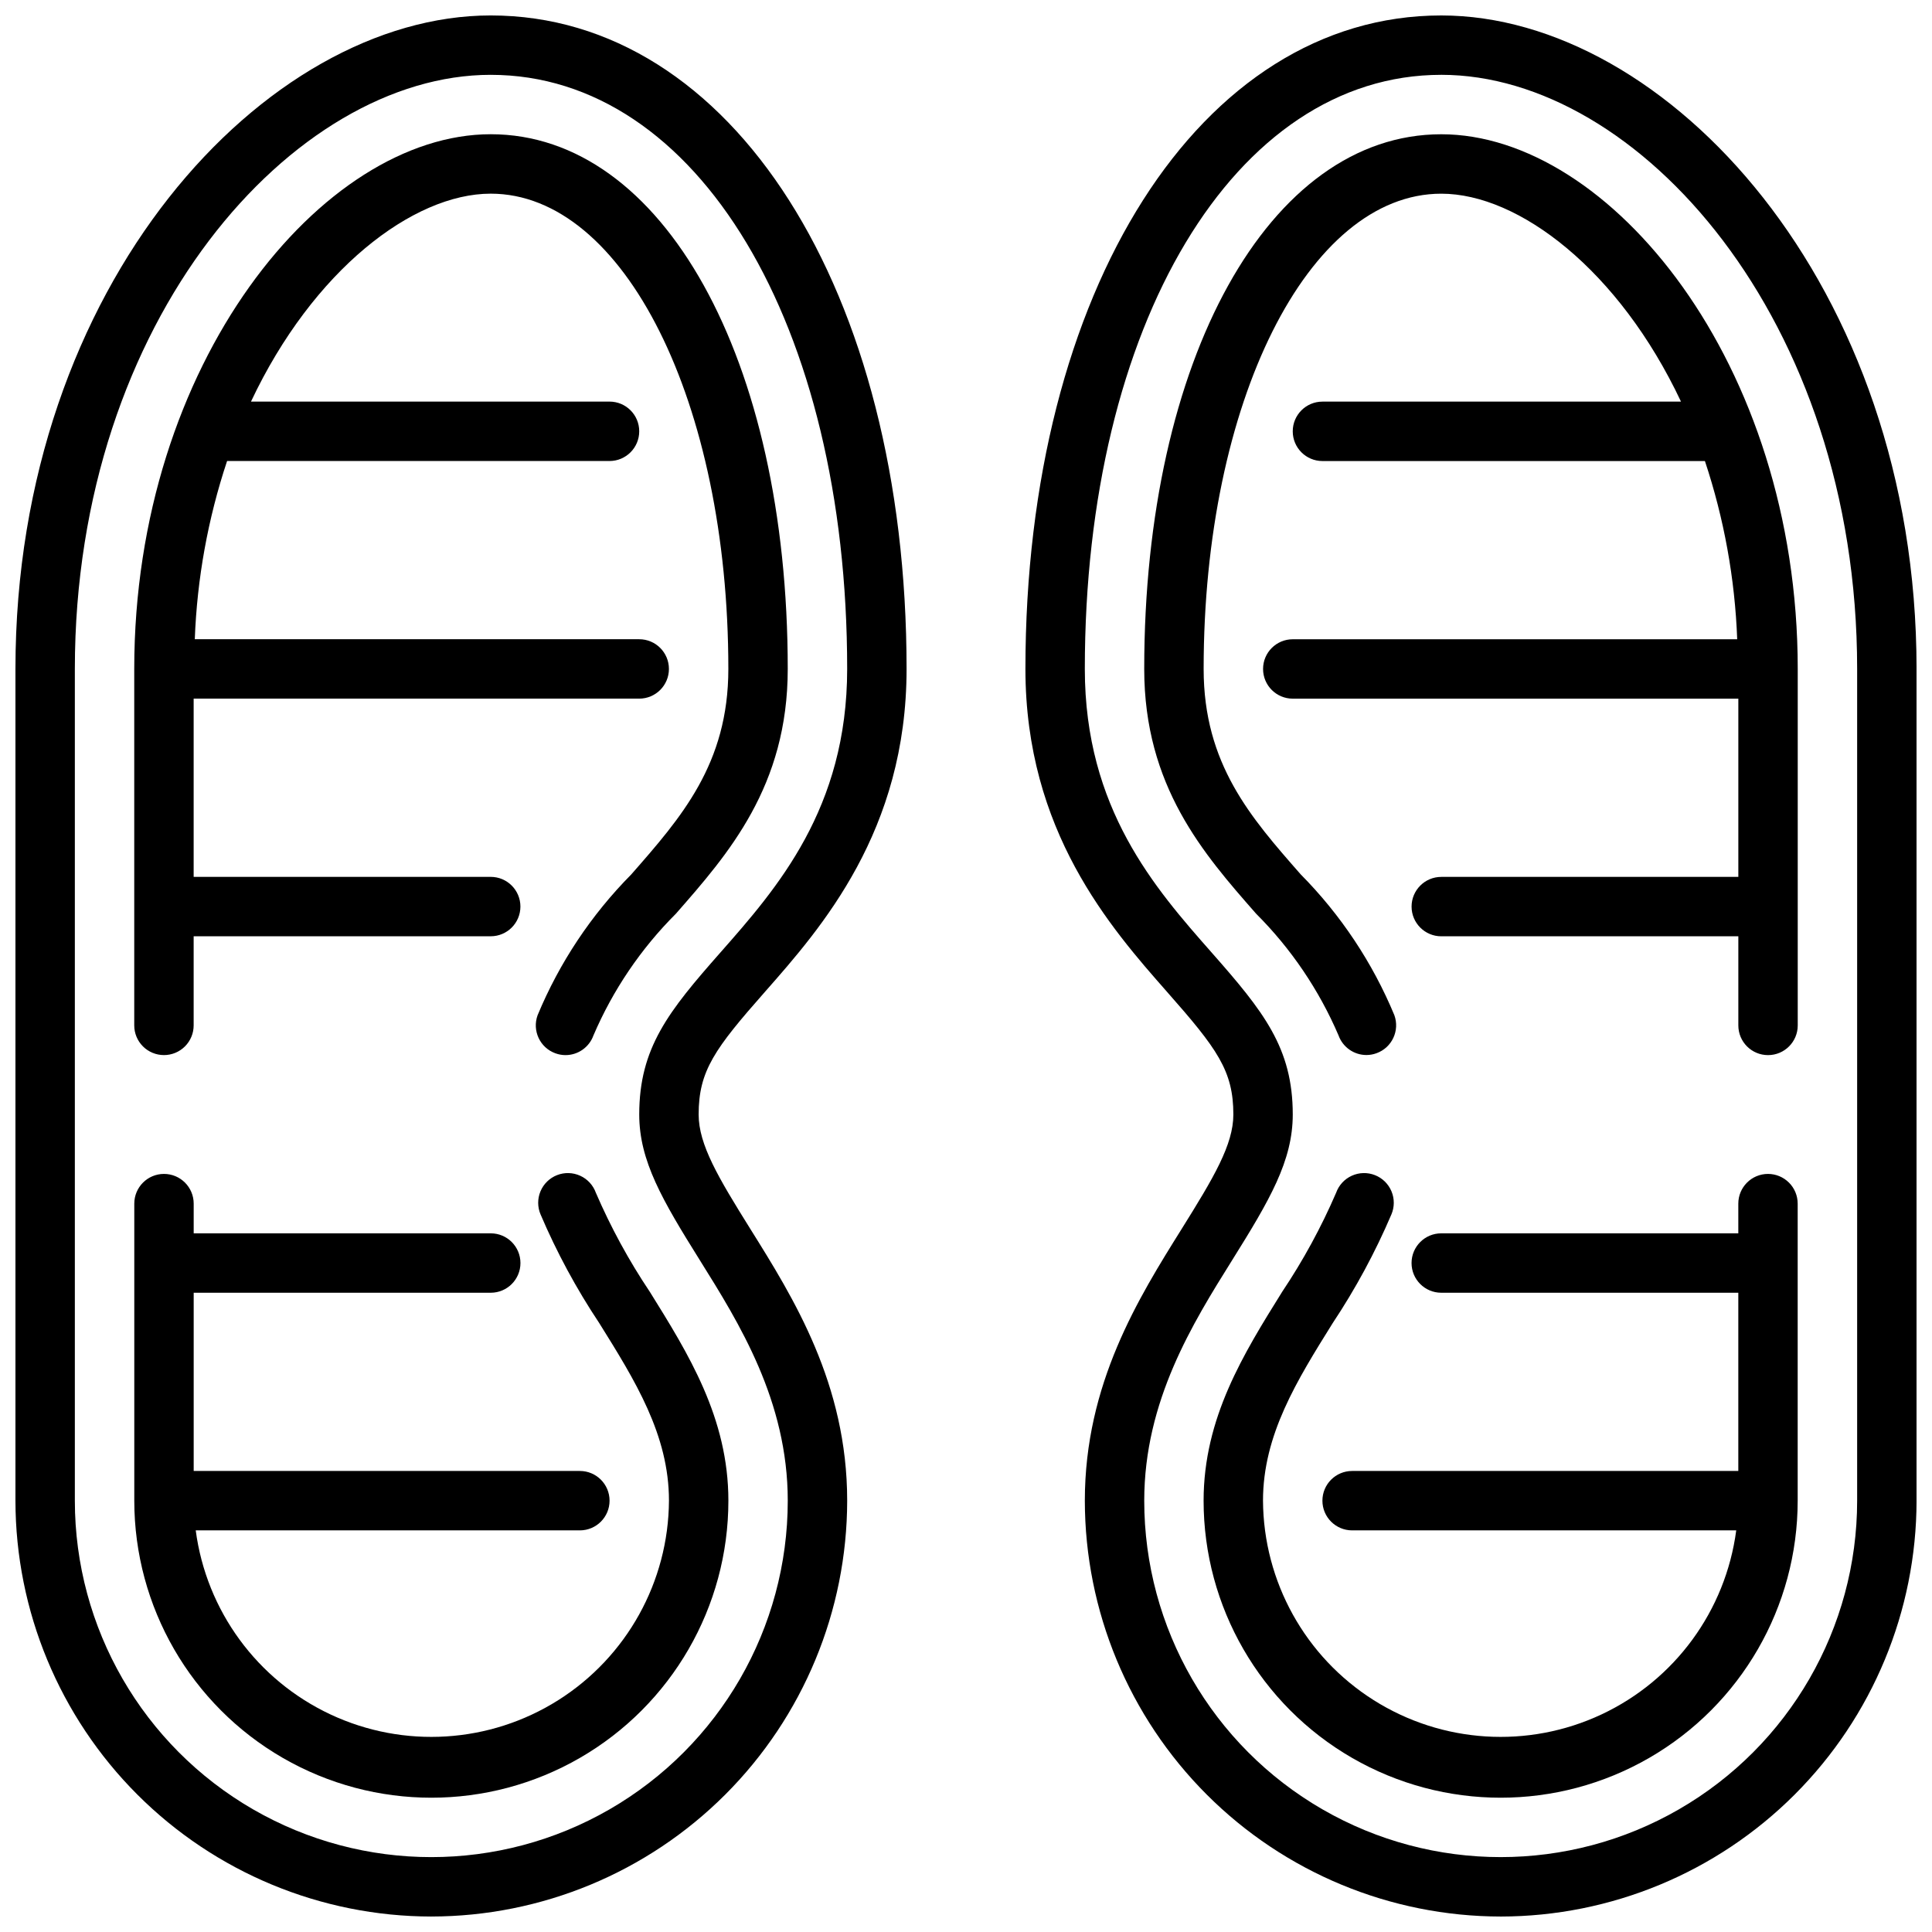
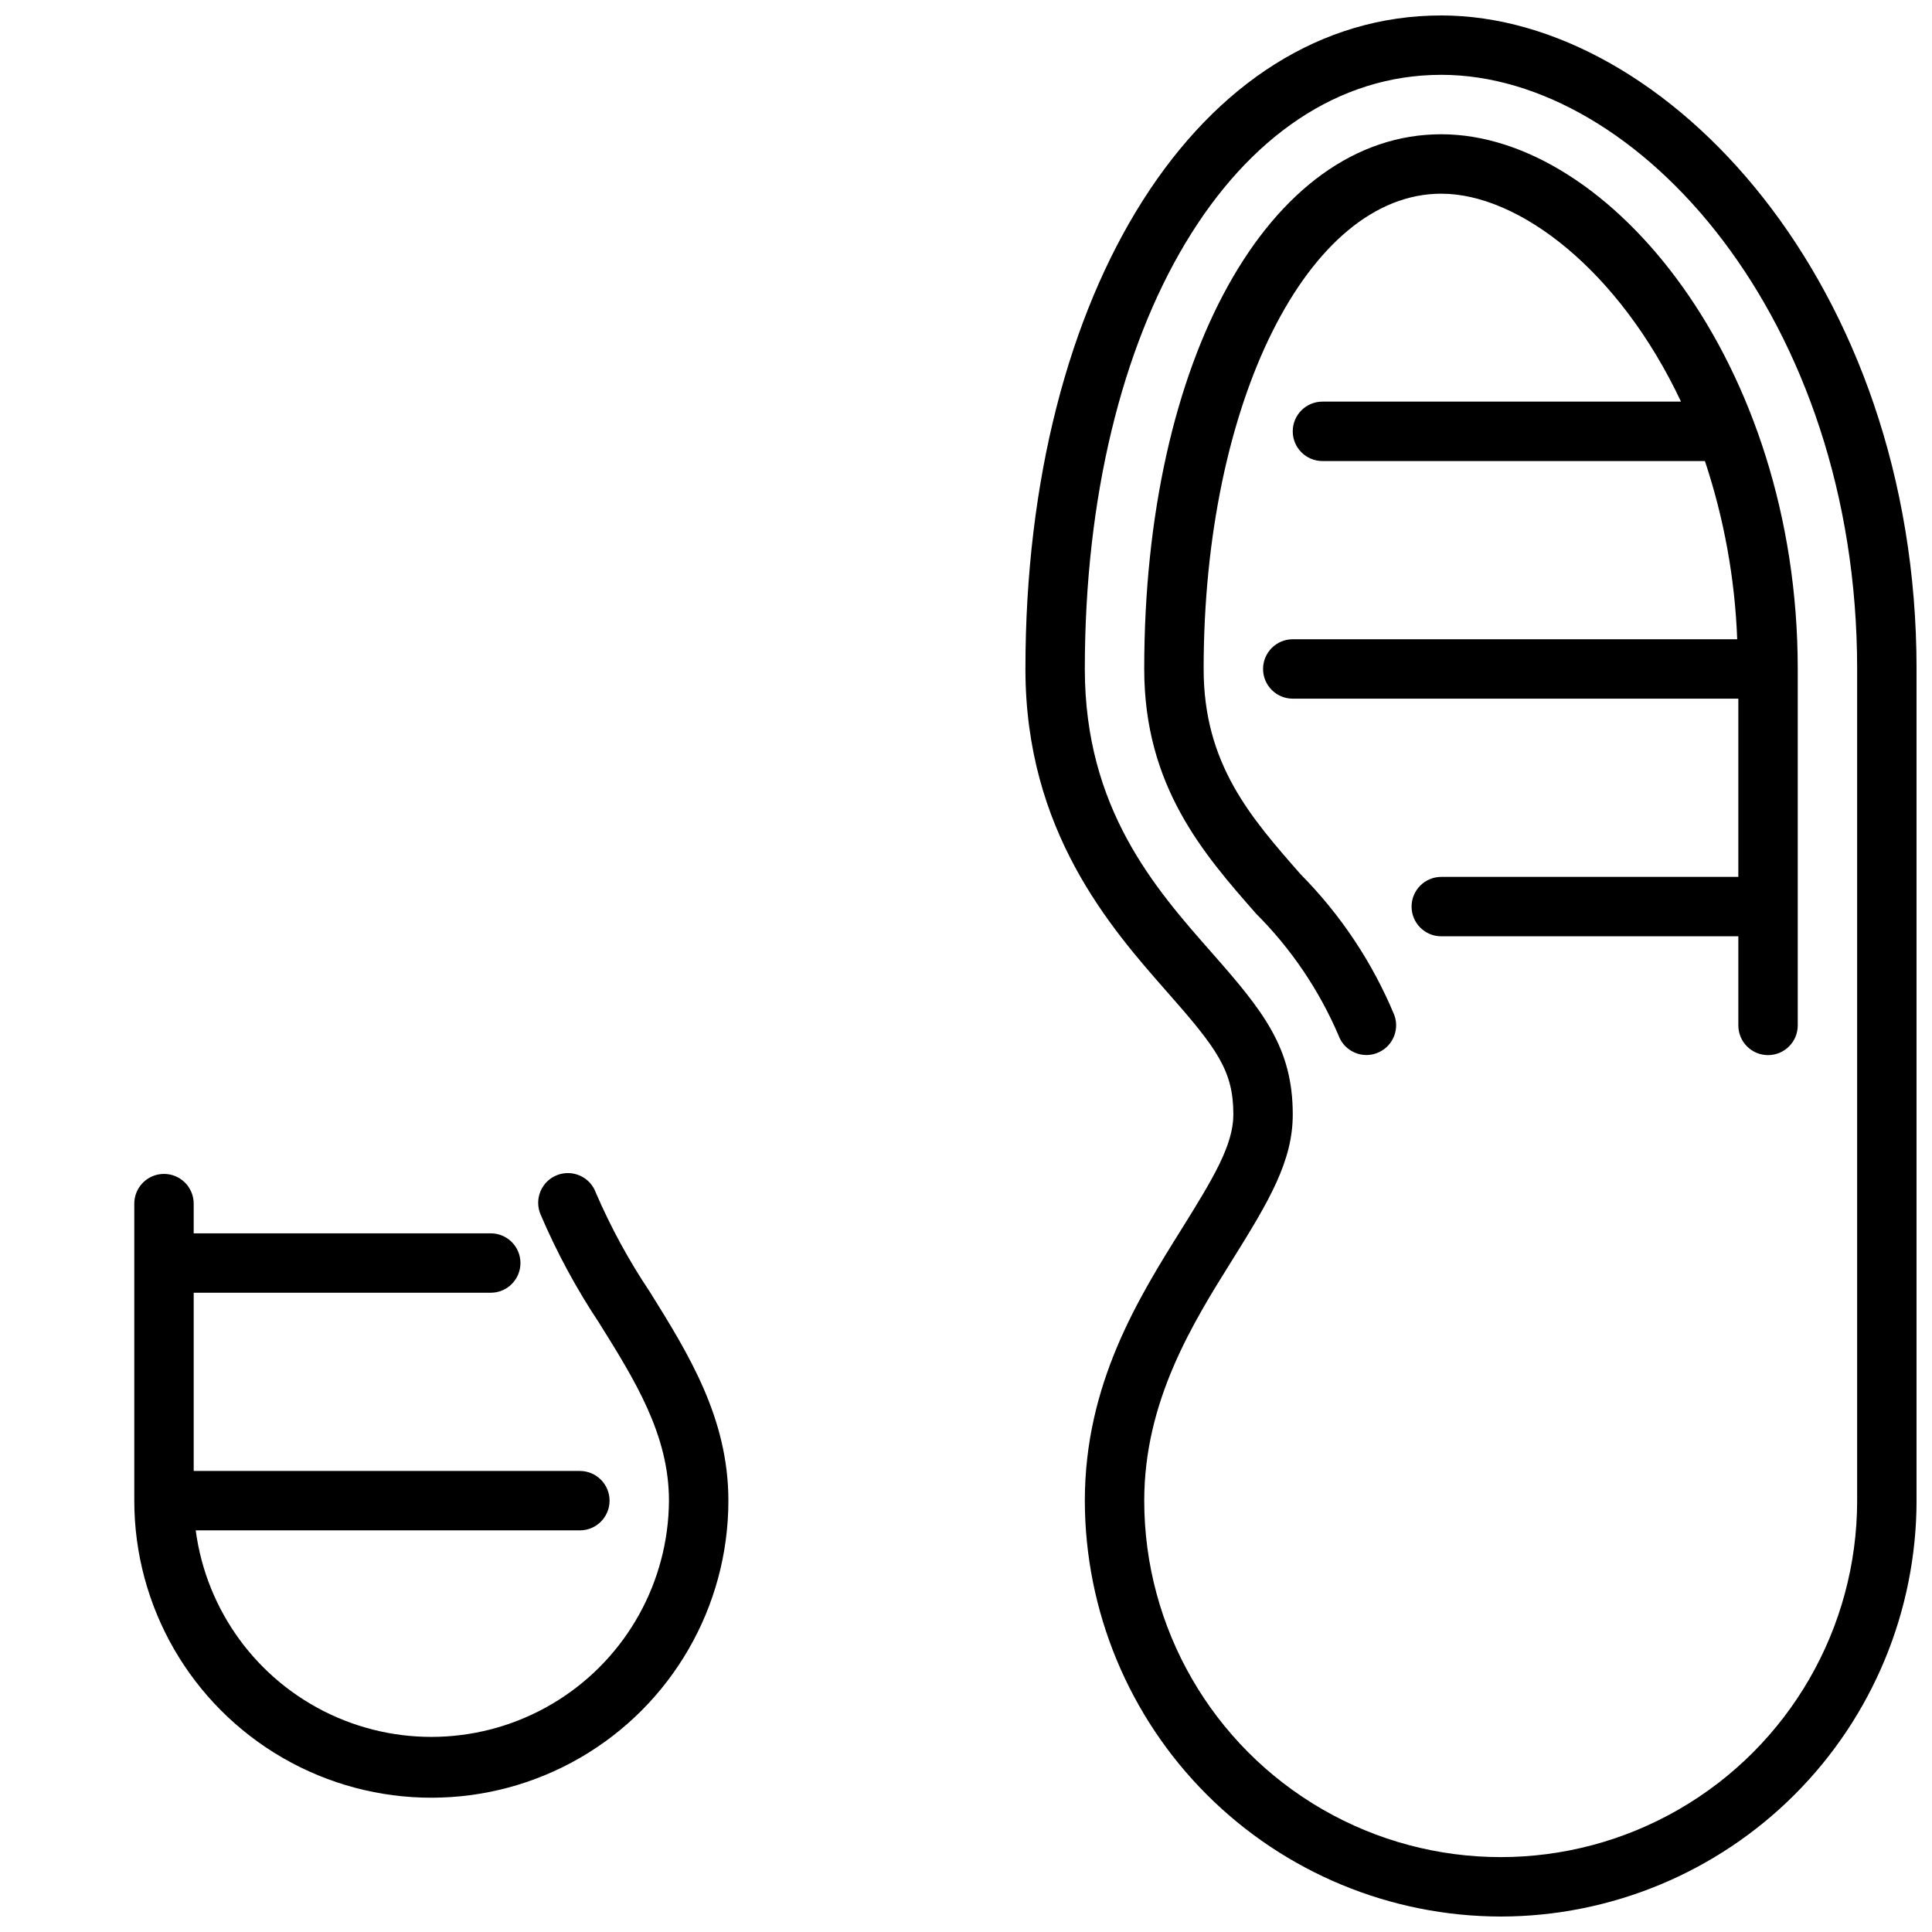
<svg xmlns="http://www.w3.org/2000/svg" width="800px" height="800px" version="1.1" viewBox="144 144 512 512">
  <defs>
    <clipPath id="b">
-       <path d="m148.09 148.09h236.91v503.81h-236.91z" />
-     </clipPath>
+       </clipPath>
    <clipPath id="a">
      <path d="m415 148.09h236.9v503.81h-236.9z" />
    </clipPath>
  </defs>
  <g clip-path="url(#b)">
-     <path d="m258.3 651.9c-29.219-0.031-57.23-11.652-77.895-32.312-20.66-20.66-32.281-48.676-32.312-77.895v-220.42c0-102.06 66.387-173.18 125.95-173.18 63.859 0 110.21 72.832 110.21 173.18 0 42.965-22.586 68.605-37.535 85.578-13.277 15.059-17.57 20.898-17.57 32.504 0 7.988 5.203 16.719 13.688 30.309 11.441 18.301 25.676 41.066 25.676 72.027-0.031 29.219-11.652 57.234-32.316 77.895-20.66 20.66-48.672 32.281-77.895 32.312zm15.746-488.07c-52.129 0-110.21 64.664-110.21 157.44v220.42c0 33.75 18.008 64.934 47.234 81.809 29.227 16.875 65.238 16.875 94.465 0 29.227-16.875 47.23-48.059 47.23-81.809 0-26.441-12.902-47.09-23.27-63.676-9.98-15.973-16.09-26.379-16.09-38.66 0-17.672 7.762-27.34 21.492-42.91 14.98-16.996 33.613-38.172 33.613-75.172 0-91.227-39.73-157.44-94.465-157.44z" />
-   </g>
+     </g>
  <g clip-path="url(#a)">
    <path d="m541.7 651.9c-29.219-0.031-57.234-11.652-77.895-32.312-20.66-20.66-32.281-48.676-32.312-77.895 0-30.961 14.234-53.727 25.664-72.02 8.492-13.598 13.695-22.328 13.695-30.316 0-11.602-4.289-17.445-17.562-32.488-14.957-16.988-37.543-42.629-37.543-85.594 0-100.35 46.352-173.18 110.21-173.18 59.566 0 125.95 71.125 125.95 173.18v220.42c-0.031 29.219-11.652 57.234-32.312 77.895s-48.676 32.281-77.895 32.312zm-15.746-488.07c-54.734 0-94.465 66.211-94.465 157.44 0 37 18.633 58.176 33.605 75.16 13.738 15.582 21.5 25.25 21.5 42.922 0 12.281-6.109 22.688-16.09 38.652-10.367 16.594-23.27 37.242-23.27 63.684 0 33.75 18.004 64.934 47.23 81.809 29.23 16.875 65.238 16.875 94.465 0 29.23-16.875 47.234-48.059 47.234-81.809v-220.42c0-92.777-58.082-157.44-110.21-157.44z" />
  </g>
-   <path d="m187.45 423.61c2.09 0 4.09-0.828 5.566-2.305 1.477-1.477 2.305-3.477 2.305-5.566v-23.617h78.723c4.348 0 7.871-3.523 7.871-7.871s-3.523-7.871-7.871-7.871h-78.723v-47.234h118.08c4.348 0 7.871-3.523 7.871-7.871s-3.523-7.871-7.871-7.871h-117.78c0.598-16.07 3.481-31.973 8.559-47.23h101.35c4.348 0 7.871-3.527 7.871-7.875 0-4.348-3.523-7.871-7.871-7.871h-95.016c16.406-34.809 42.926-55.105 63.527-55.105 35.312 0 62.977 55.324 62.977 125.95 0 25.191-12.492 39.359-25.719 54.449v0.004c-10.617 10.719-19.051 23.398-24.836 37.336-1.477 4.086 0.637 8.598 4.723 10.074 0.855 0.316 1.762 0.48 2.676 0.48 3.316 0 6.277-2.082 7.402-5.203 5.16-12.055 12.582-23.008 21.859-32.273 13.895-15.848 29.637-33.781 29.637-64.867 0-82.105-33.109-141.7-78.719-141.7-44.598 0-94.465 60.613-94.465 141.7v94.465c0 2.09 0.828 4.09 2.305 5.566 1.477 1.477 3.481 2.305 5.566 2.305z" />
  <path d="m301.91 460.1c-0.719-2.004-2.215-3.637-4.156-4.516-1.938-0.883-4.148-0.941-6.133-0.164-1.984 0.777-3.566 2.324-4.387 4.289-0.824 1.965-0.812 4.18 0.023 6.137 4.289 10.059 9.496 19.695 15.555 28.797 9.496 15.223 18.469 29.613 18.469 47.051-0.125 21.473-11.188 41.402-29.34 52.867-18.156 11.469-40.902 12.898-60.348 3.789-19.445-9.109-32.91-27.496-35.723-48.785h101.8c4.348 0 7.871-3.523 7.871-7.871 0-4.348-3.523-7.871-7.871-7.871h-102.34v-47.234h78.723c4.348 0 7.871-3.523 7.871-7.871s-3.523-7.871-7.871-7.871h-78.723v-7.871c0-4.348-3.523-7.875-7.871-7.875s-7.871 3.527-7.871 7.875v78.719c0 28.125 15.004 54.113 39.359 68.172 24.355 14.062 54.363 14.062 78.723 0 24.355-14.059 39.359-40.047 39.359-68.172 0-21.945-10.605-38.941-20.844-55.387h-0.004c-5.547-8.281-10.32-17.055-14.27-26.207z" />
  <path d="m525.95 179.58c-45.609 0-78.719 59.59-78.719 141.7 0 31.086 15.742 49.02 29.629 64.836 9.277 9.266 16.695 20.223 21.863 32.273 1.125 3.121 4.082 5.203 7.398 5.203 0.914 0 1.82-0.164 2.676-0.48 4.086-1.477 6.199-5.988 4.723-10.074-5.785-13.938-14.219-26.617-24.836-37.336-13.215-15.062-25.707-29.23-25.707-54.422 0-70.629 27.664-125.95 62.977-125.95 20.602 0 47.121 20.293 63.527 55.105h-95.02c-4.348 0-7.871 3.523-7.871 7.871 0 4.348 3.523 7.875 7.871 7.875h101.36c5.074 15.258 7.953 31.16 8.555 47.23h-117.78c-4.348 0-7.871 3.523-7.871 7.871s3.523 7.871 7.871 7.871h118.08v47.23l-78.723 0.004c-4.348 0-7.871 3.523-7.871 7.871s3.523 7.871 7.871 7.871h78.723v23.617c0 4.348 3.523 7.871 7.871 7.871 4.348 0 7.871-3.523 7.871-7.871v-94.465c0-81.082-49.867-141.7-94.465-141.7z" />
-   <path d="m612.54 455.1c-4.348 0-7.871 3.527-7.871 7.875v7.871h-78.723c-4.348 0-7.871 3.523-7.871 7.871s3.523 7.871 7.871 7.871h78.723v47.23l-102.34 0.004c-4.348 0-7.875 3.523-7.875 7.871 0 4.348 3.527 7.871 7.875 7.871h101.79c-2.812 21.289-16.277 39.676-35.723 48.785-19.445 9.109-42.191 7.68-60.348-3.789-18.152-11.465-29.211-31.395-29.34-52.867 0-17.438 8.973-31.828 18.469-47.051 6.055-9.102 11.262-18.742 15.555-28.797 0.836-1.957 0.848-4.172 0.023-6.137-0.82-1.965-2.402-3.512-4.387-4.289-1.98-0.777-4.195-0.719-6.133 0.164-1.938 0.879-3.438 2.512-4.152 4.516-3.949 9.152-8.727 17.926-14.273 26.207-10.242 16.445-20.844 33.438-20.844 55.387 0 28.125 15.004 54.113 39.359 68.172 24.355 14.062 54.363 14.062 78.719 0 24.355-14.059 39.359-40.047 39.359-68.172v-78.719c0-2.09-0.828-4.094-2.305-5.566-1.477-1.477-3.477-2.309-5.566-2.309z" />
</svg>